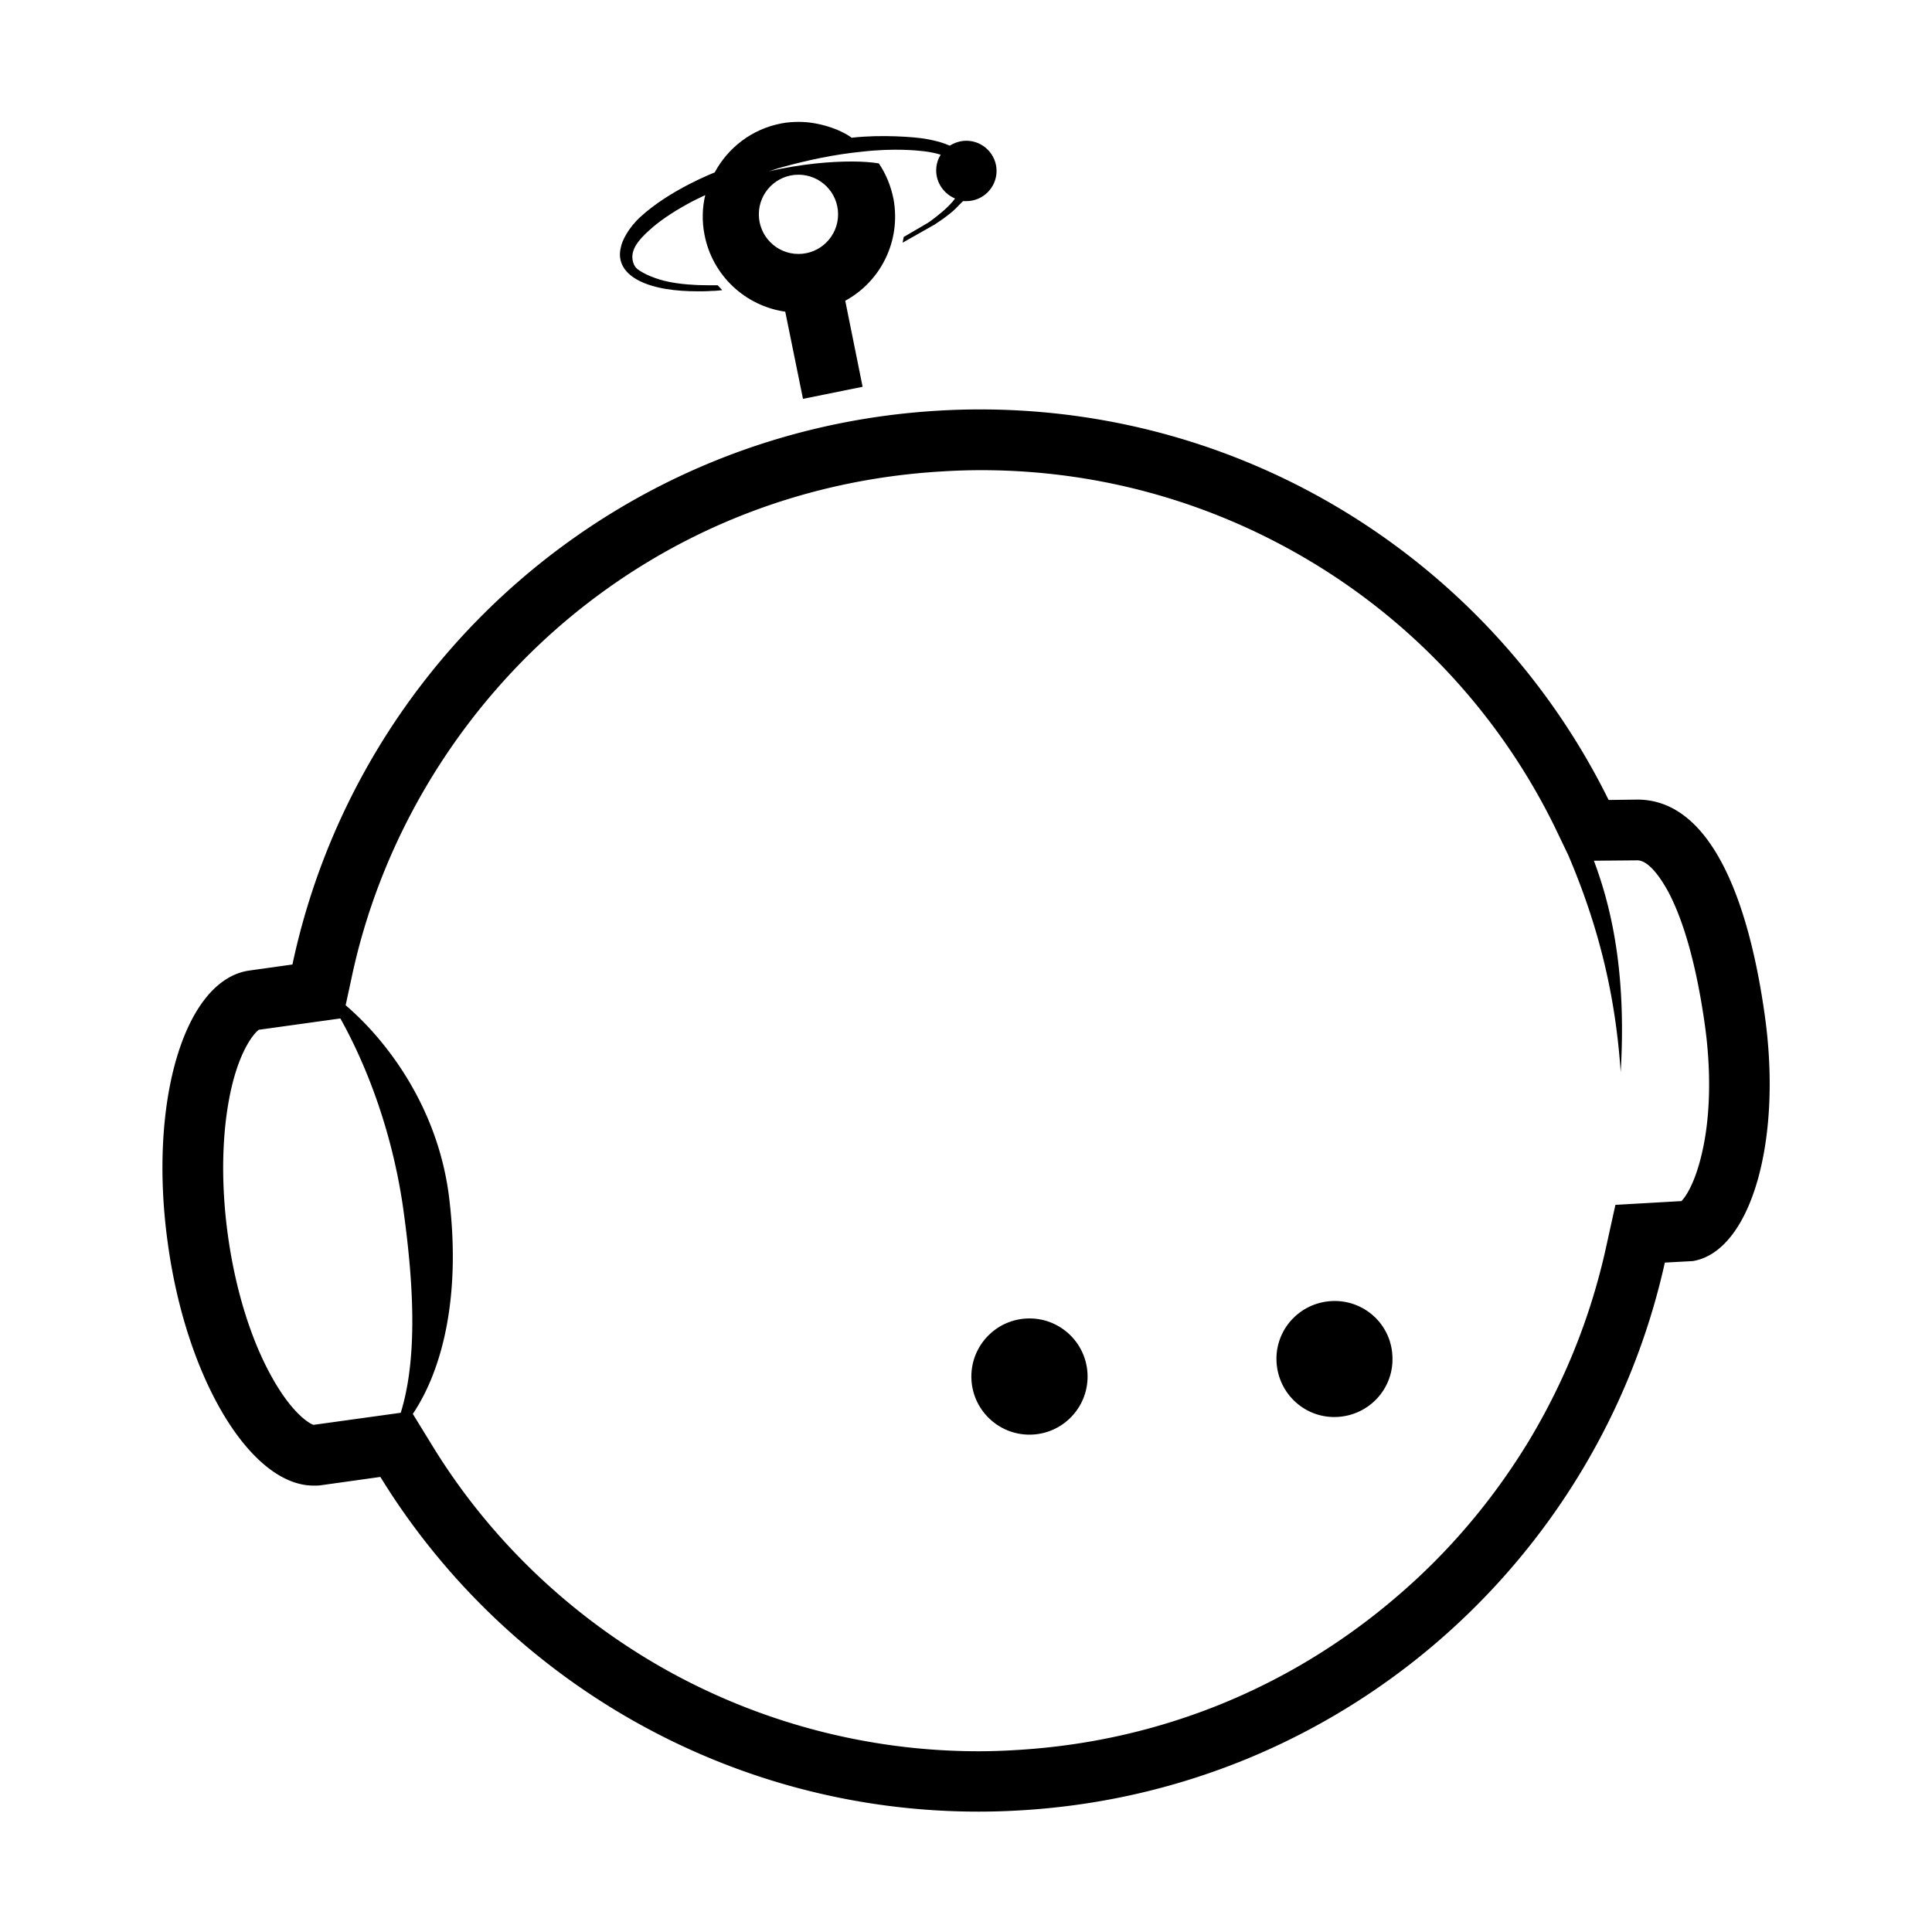
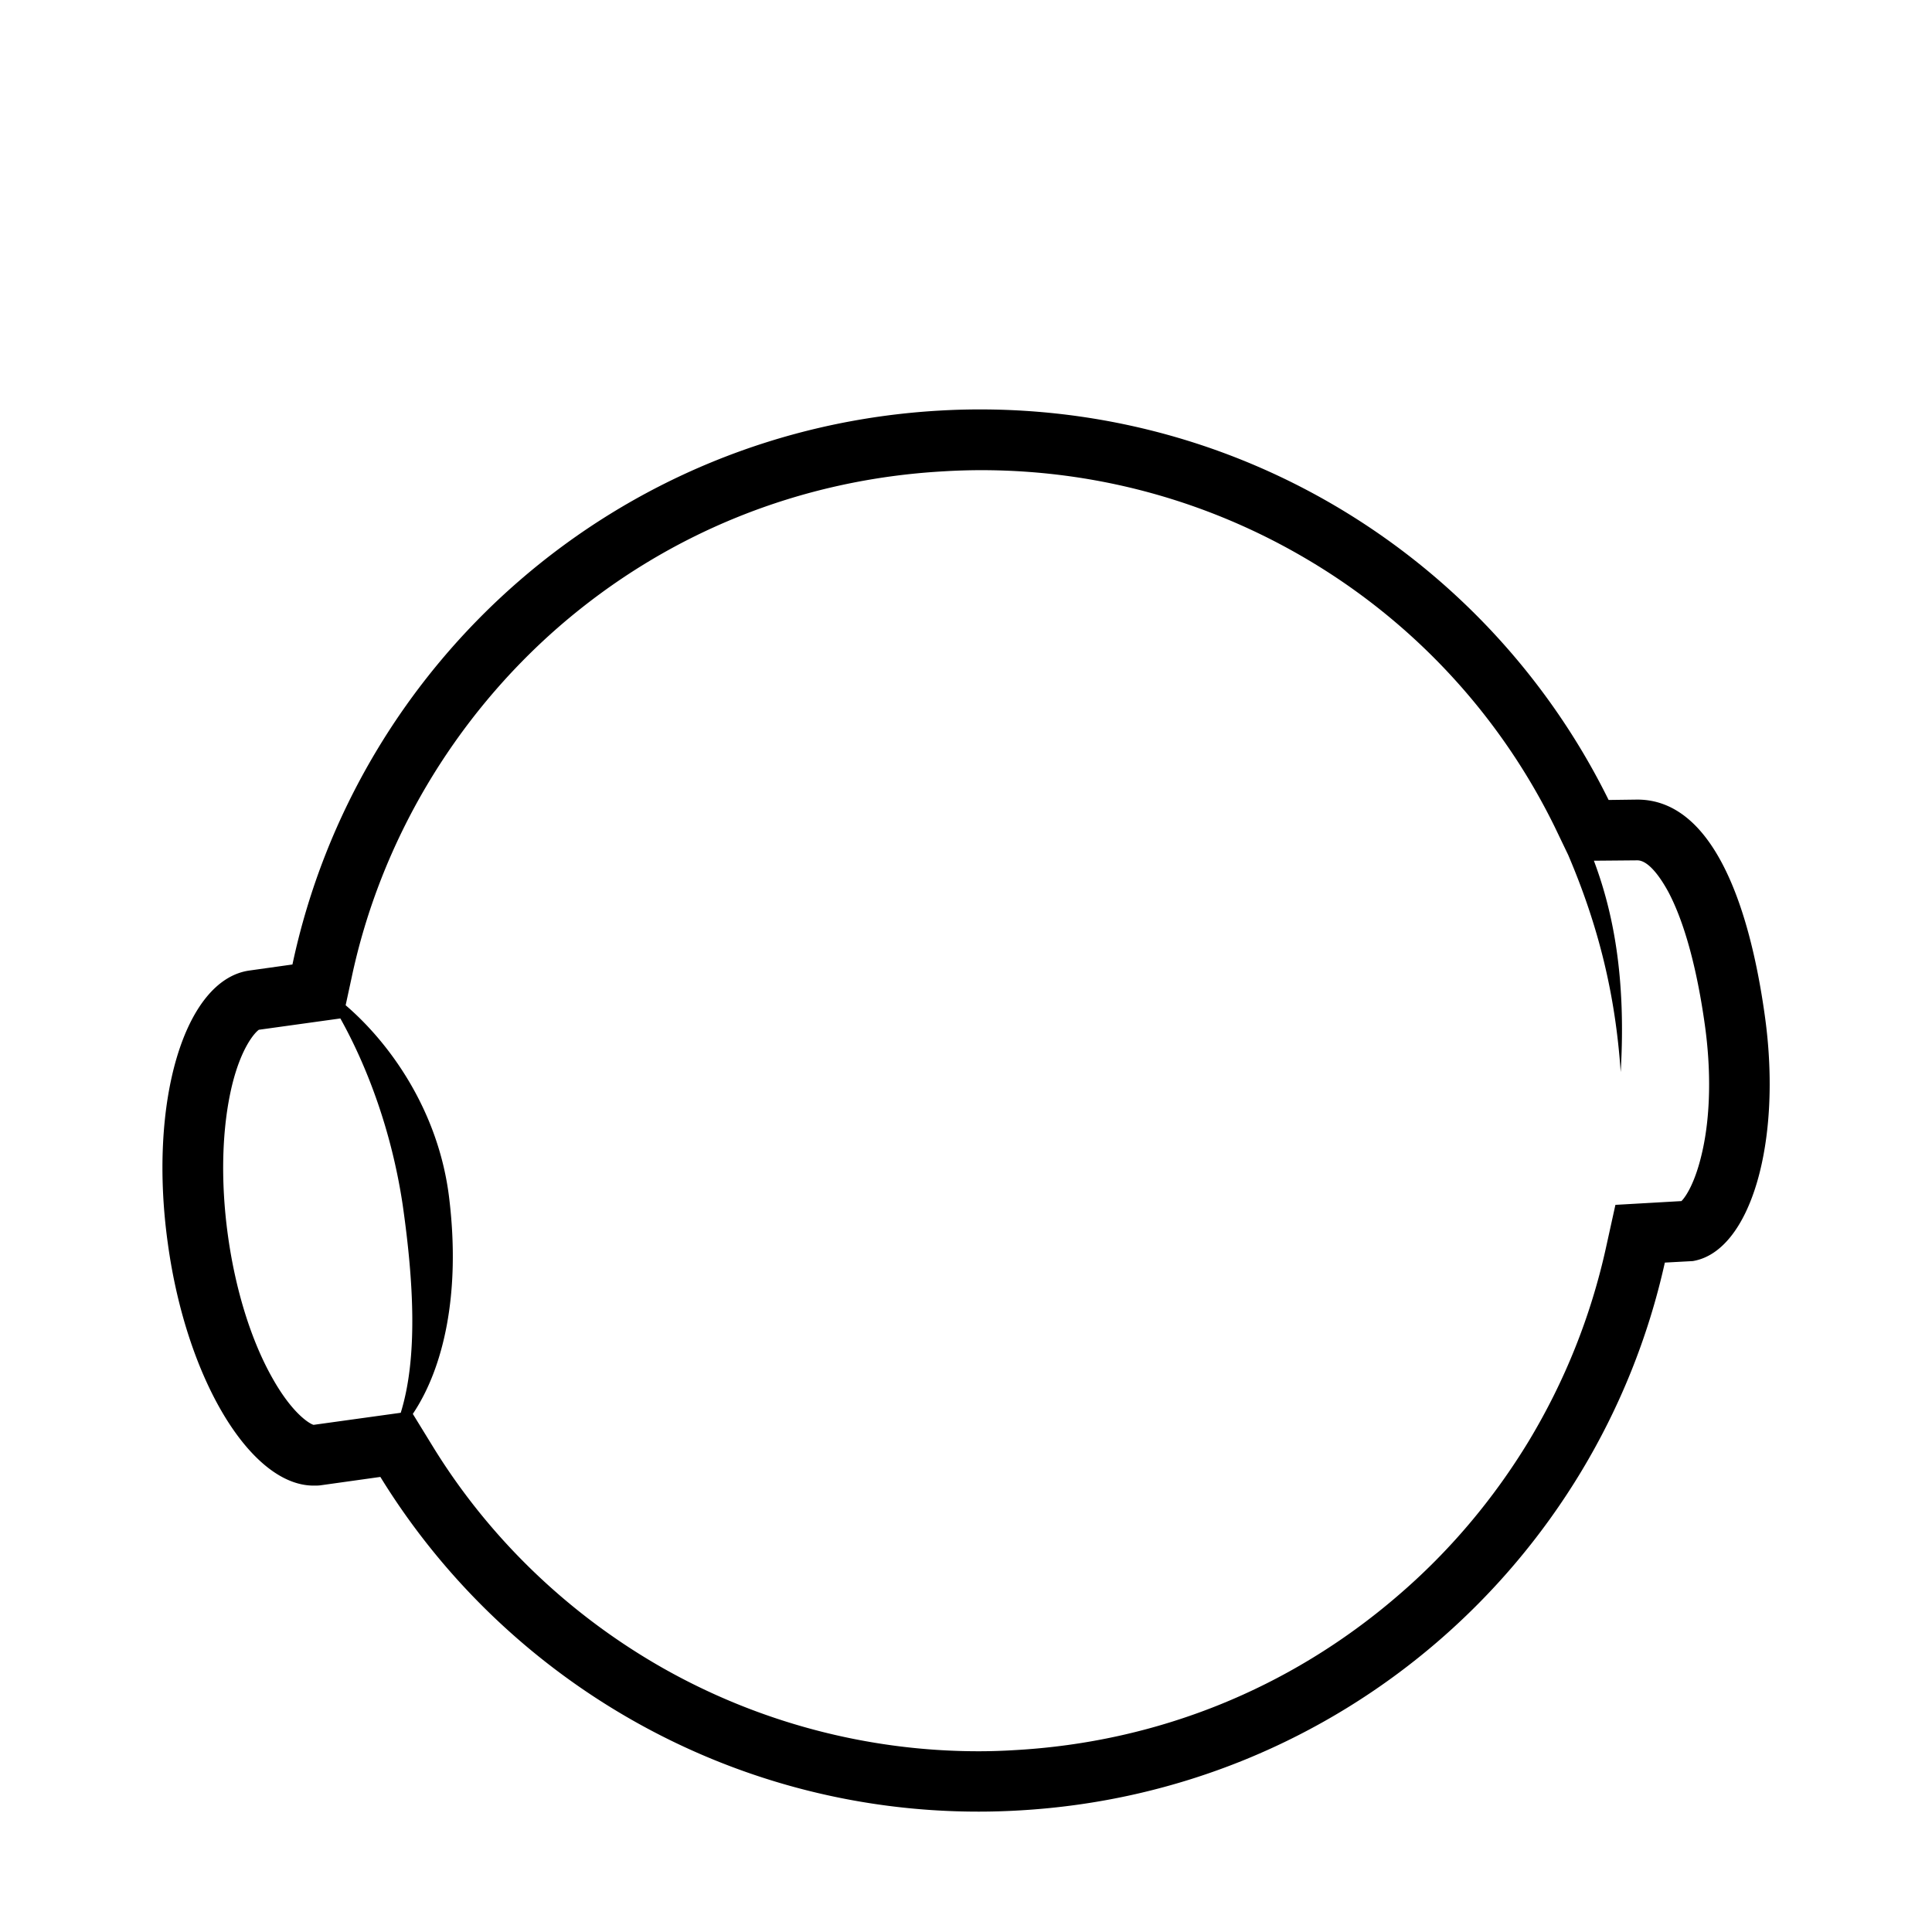
<svg xmlns="http://www.w3.org/2000/svg" viewBox="0 0 512 512">
  <path d="M467.7 269.2c-4.3-30.9-14.4-57.3-33.8-57.3l-7.6.1c-30.6-62-94.2-103.5-166.6-103.5-3.5 0-7 .1-10.5.3-85.8 4.8-154.7 66.7-171.7 146.8l-11.4 1.6c-17.2 2.4-26.9 34.8-21.6 72.5 5 36.2 22.1 64 38.6 64 .7 0 1.4 0 2-.1l15.7-2.2c32.9 53.5 92.1 88.7 158.5 88.7 3.5 0 7-.1 10.5-.3 85.2-4.7 153.8-65.9 171.4-145.2l7.4-.4c15.2-2.5 23.8-31.4 19.1-65zM106.2 374.4l-23.1 3.2c-1.1-.3-5.6-3-10.8-12.2-5.7-10-9.9-23.5-11.9-38s-1.6-28.6 1.1-39.8c2.5-10.2 6.1-14 7.1-14.7l21.6-3c7.2 12.9 13.6 30 16.5 49.3 3 20.9 4 40.7-.5 55.2zm344.9-69.1c-1.8 8-4.3 11.8-5.5 13l-17.5 1-2.6 11.8c-4 17.9-10.8 34.9-20.3 50.7-9.4 15.5-21.1 29.4-34.9 41.2-28.6 24.6-63.7 38.7-101.4 40.8-3.2.2-6.4.3-9.6.3-29.4 0-58.4-7.7-83.9-22.2-24.9-14.2-46-34.5-60.9-58.9l-5.1-8.3c8-11.9 12.8-31.6 9.6-57.5-2.8-22.6-15.4-40.5-27.4-50.8l1.6-7.4c7.6-35.8 27.1-68.7 54.9-92.9 28.7-24.9 64.1-39.1 102.1-41.2 3.2-.2 6.8-.3 9.8-.3 32.2 0 63.2 9 90.3 26a168.5 168.5 0 0 1 61.7 68.5l3.6 7.5c8.1 19 12.5 37.1 13.9 57.5 1.5-25.3-2.1-42.7-7.1-56l11.5-.1c3.4 0 6.9 5.9 8.3 8.5 4.2 8 7.5 20.1 9.6 35.1 1.7 12.1 1.5 24.1-.7 33.7z" />
-   <ellipse transform="rotate(-93.182 272.86 364.837) scale(1)" cx="272.9" cy="364.8" rx="15.4" ry="15.4" />
-   <path d="M352.8 344.8c-8.5.5-15 7.7-14.5 16.2s7.7 15 16.2 14.5 15-7.7 14.5-16.2c-.4-8.5-7.7-15-16.2-14.5zM168 73.6c2.1 1.4 5 2.4 8.6 3 2.5.4 5.3.6 8.3.6 1.2 0 2.4 0 3.6-.1 1 0 1.9-.1 2.9-.2-.4-.4-.8-.9-1.2-1.3h-2.5c-3.8 0-7.4-.3-10.4-.9-3.5-.7-6.7-2.1-8.4-3.4-1.6-1.4-1.3-3.7-1.3-3.7.3-2.6 2.4-4.8 5.4-7.4 2.7-2.3 6.4-4.7 10.8-7l3.1-1.5c-.8 3.3-.9 6.9-.2 10.5 2.1 10.9 10.9 18.9 21.4 20.4l4.7 23.1 15.8-3.2-4.6-22.8c9.4-5.1 14.8-15.8 12.8-26.9-.7-3.5-2-6.7-3.9-9.5-1.8-.3-4.3-.5-7.2-.5-5.6 0-13.1.6-22 2.6 1.1-.3 2.1-.7 3.2-1 7.6-2.1 14.5-3.5 21.5-4.2 8.6-1 15-.3 16.6-.1s3 .5 4.3.9c-.8 1.2-1.2 2.7-1.2 4.2 0 3.3 2.1 6.2 5 7.4-.2.3-.5.6-.7.9-.8.9-1.8 1.9-2.9 2.8-1.1.9-2.2 1.8-3.5 2.7l-6.5 3.8-.3 1.5c.1 0 .2-.1.2-.1l8.3-4.7c1.2-.8 2.4-1.6 3.4-2.4 1.2-.9 2.2-1.8 3.1-2.8l1-1h.9c4.4 0 8-3.6 8-8s-3.6-8-8-8c-1.6 0-3.1.5-4.4 1.3-1.8-.8-3.6-1.3-6.4-1.8-2.8-.5-11.8-1.2-19.6-.3-3.1-2.3-8.9-4.2-13.9-4.2-1.6 0-3.1.1-4.7.4-7.9 1.5-14.2 6.5-17.7 13 0 0-11.7 4.5-19.6 11.7-3.2 2.9-5 6.4-5.3 8.3-.7 2.9.3 5.8 3.5 7.9zm43.6-27.3c5.8 0 10.5 4.7 10.5 10.5s-4.7 10.5-10.5 10.5-10.5-4.7-10.5-10.5 4.7-10.5 10.5-10.5z" />
</svg>